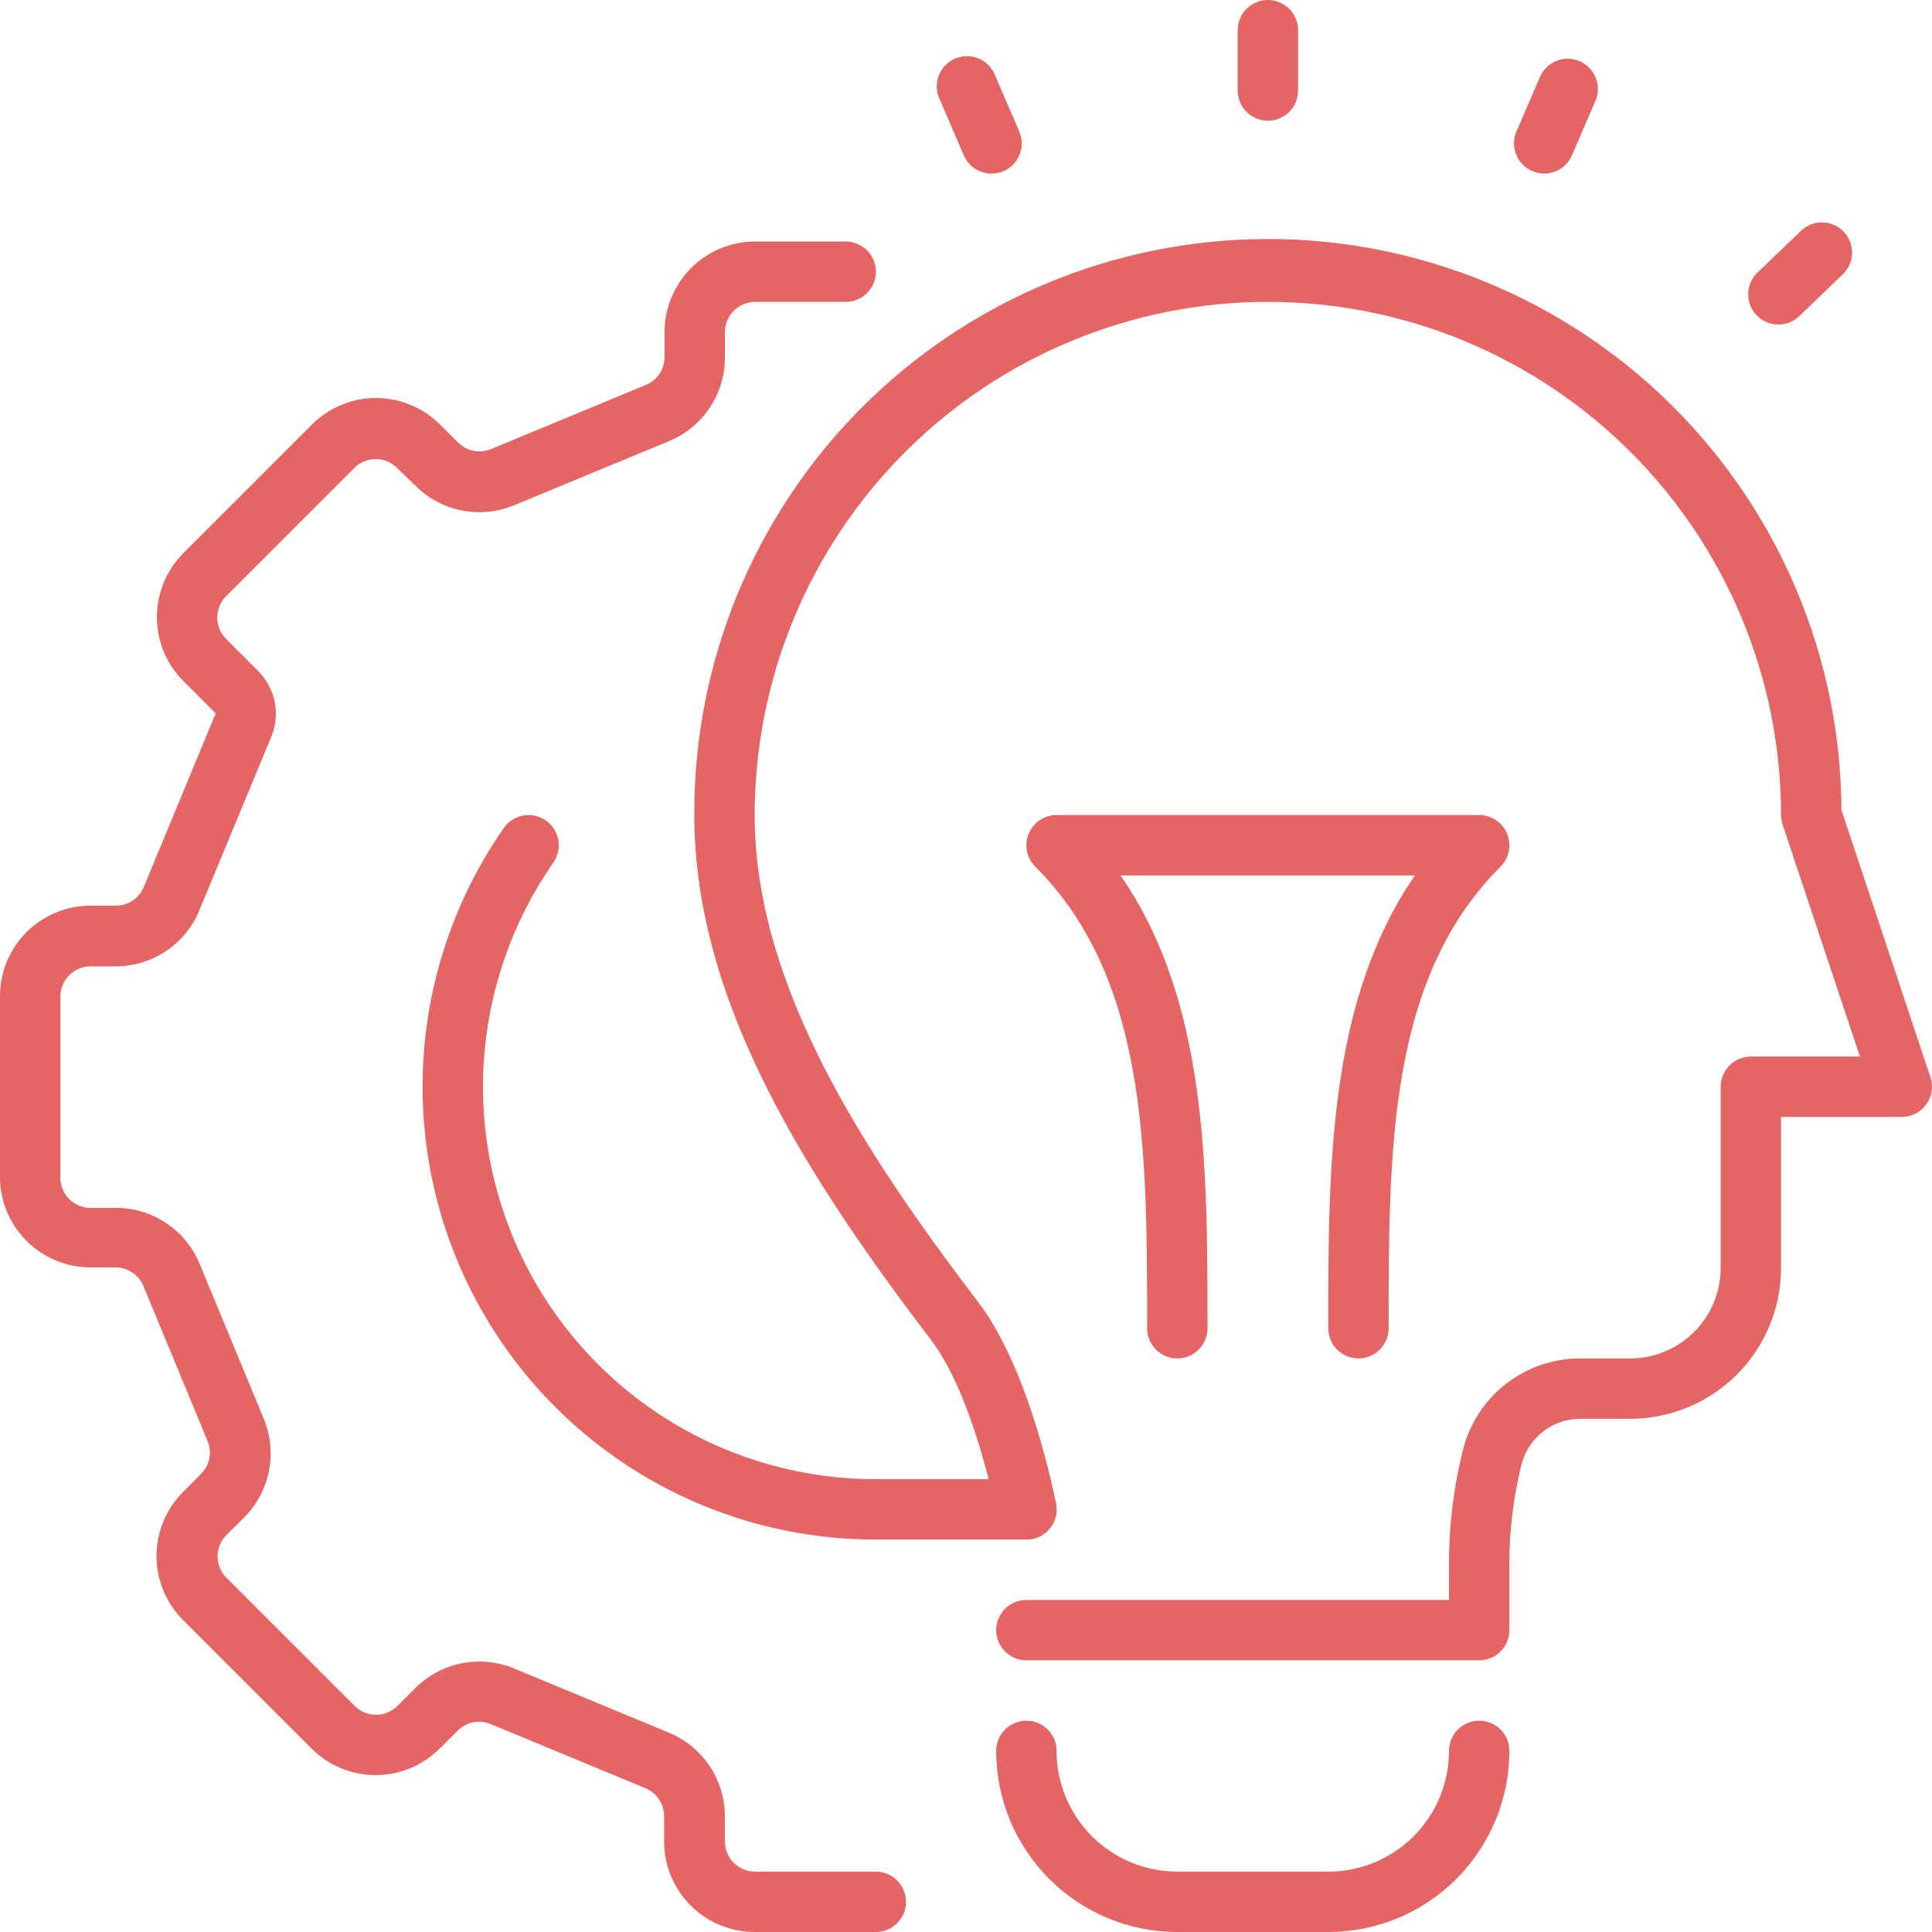
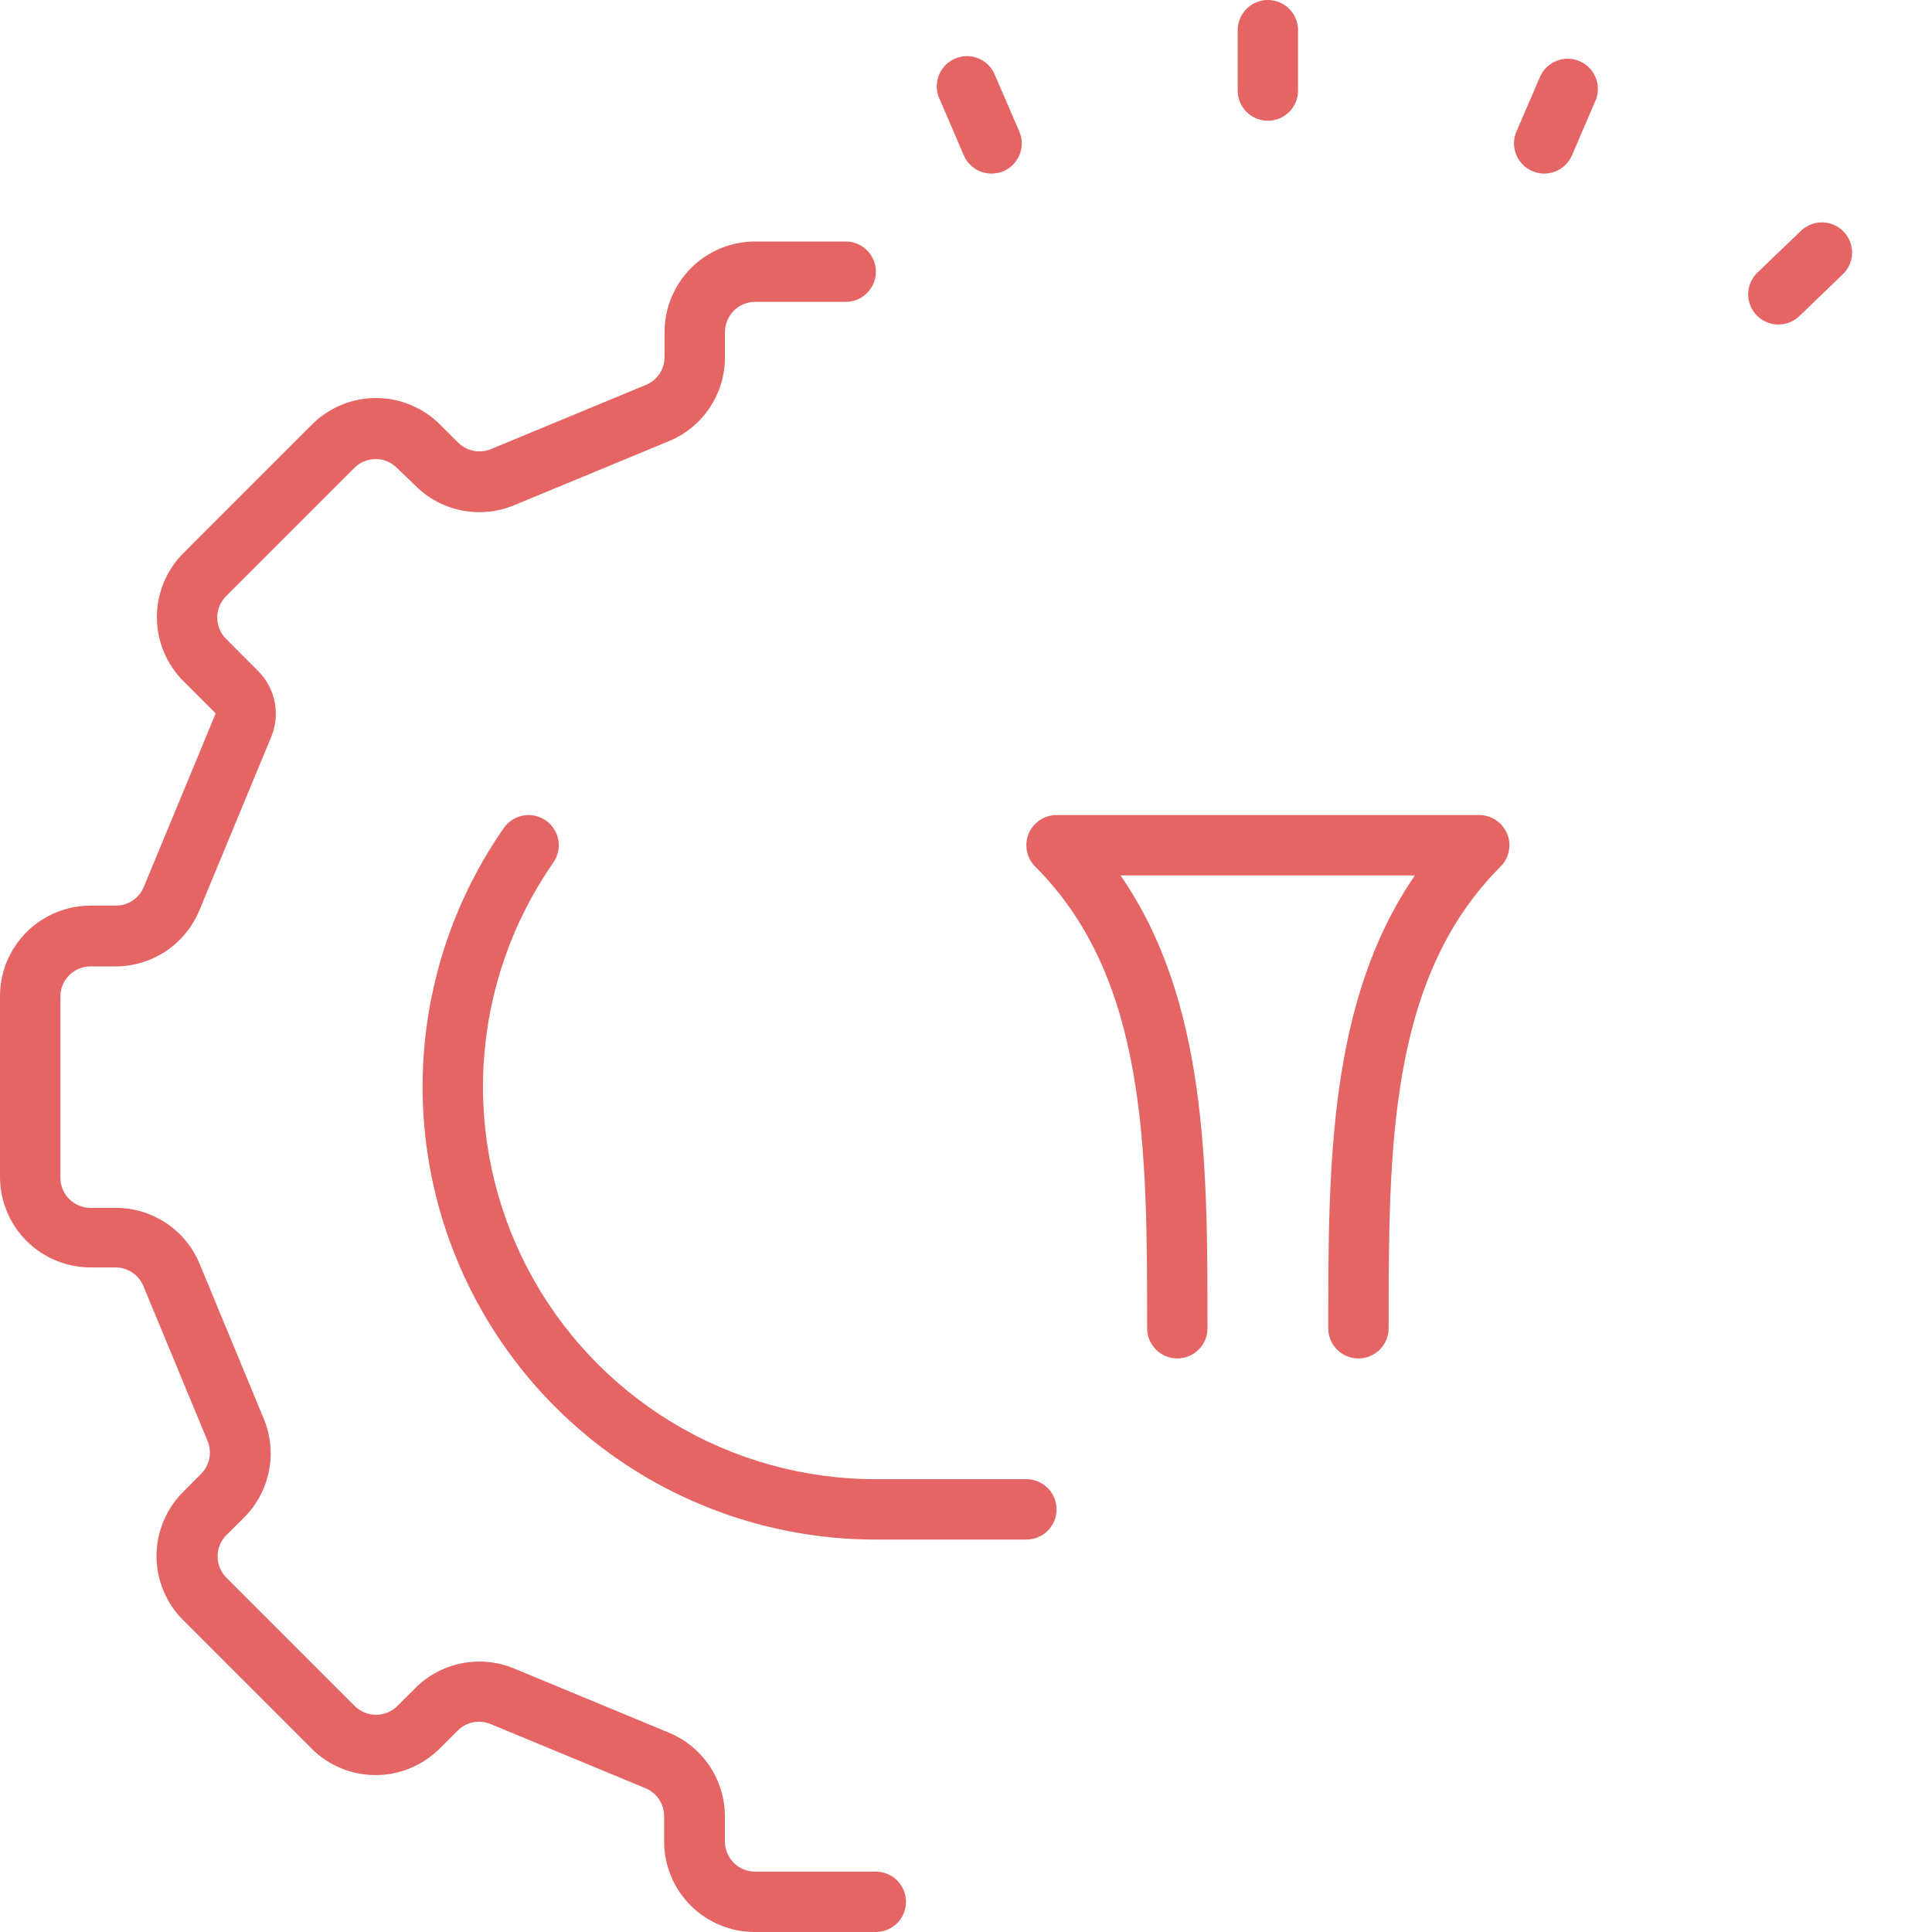
<svg xmlns="http://www.w3.org/2000/svg" width="69" height="69" viewBox="0 0 69 69" fill="none">
-   <path d="M47.438 69H42.047C40.331 69 38.686 68.319 37.473 67.105C36.26 65.892 35.578 64.247 35.578 62.531C35.578 62.245 35.692 61.971 35.894 61.769C36.096 61.567 36.37 61.453 36.656 61.453C36.942 61.453 37.216 61.567 37.419 61.769C37.621 61.971 37.734 62.245 37.734 62.531C37.734 63.675 38.189 64.772 38.998 65.581C39.806 66.389 40.903 66.844 42.047 66.844H47.438C48.581 66.844 49.678 66.389 50.487 65.581C51.296 64.772 51.75 63.675 51.75 62.531C51.75 62.245 51.864 61.971 52.066 61.769C52.268 61.567 52.542 61.453 52.828 61.453C53.114 61.453 53.388 61.567 53.59 61.769C53.793 61.971 53.906 62.245 53.906 62.531C53.906 64.247 53.225 65.892 52.012 67.105C50.798 68.319 49.153 69 47.438 69V69Z" fill="#E56464" />
  <path d="M45.281 4.312C44.995 4.312 44.721 4.199 44.519 3.997C44.317 3.795 44.203 3.52 44.203 3.234V1.078C44.203 0.792 44.317 0.518 44.519 0.316C44.721 0.114 44.995 0 45.281 0C45.567 0 45.841 0.114 46.044 0.316C46.246 0.518 46.359 0.792 46.359 1.078V3.234C46.359 3.52 46.246 3.795 46.044 3.997C45.841 4.199 45.567 4.312 45.281 4.312Z" fill="#E56464" />
  <path d="M63.518 11.59C63.302 11.591 63.091 11.527 62.912 11.406C62.733 11.286 62.595 11.115 62.514 10.915C62.433 10.715 62.414 10.496 62.46 10.285C62.505 10.074 62.613 9.882 62.768 9.733L64.356 8.21C64.564 8.027 64.835 7.931 65.113 7.943C65.39 7.955 65.652 8.073 65.844 8.273C66.037 8.473 66.145 8.739 66.146 9.017C66.147 9.294 66.04 9.561 65.849 9.762L64.264 11.288C64.064 11.481 63.796 11.589 63.518 11.59Z" fill="#E56464" />
  <path d="M55.149 6.199C54.97 6.199 54.795 6.154 54.638 6.07C54.481 5.985 54.347 5.863 54.249 5.713C54.151 5.564 54.092 5.393 54.076 5.216C54.06 5.038 54.089 4.859 54.16 4.695L55.019 2.703C55.141 2.454 55.354 2.261 55.614 2.165C55.873 2.068 56.16 2.075 56.415 2.185C56.67 2.295 56.872 2.498 56.981 2.753C57.089 3.008 57.095 3.296 56.998 3.555L56.141 5.55C56.057 5.743 55.918 5.907 55.742 6.023C55.566 6.138 55.359 6.2 55.149 6.199Z" fill="#E56464" />
  <path d="M35.414 6.199C35.203 6.2 34.997 6.139 34.821 6.023C34.644 5.908 34.506 5.743 34.422 5.55L33.565 3.555C33.501 3.424 33.464 3.281 33.457 3.136C33.45 2.99 33.473 2.845 33.523 2.708C33.574 2.571 33.652 2.446 33.752 2.341C33.853 2.235 33.974 2.151 34.108 2.093C34.242 2.035 34.386 2.005 34.532 2.005C34.678 2.005 34.822 2.034 34.956 2.091C35.09 2.148 35.211 2.232 35.312 2.337C35.413 2.442 35.492 2.567 35.543 2.704L36.403 4.695C36.459 4.825 36.489 4.965 36.491 5.107C36.493 5.249 36.467 5.389 36.415 5.521C36.363 5.653 36.285 5.773 36.186 5.874C36.087 5.976 35.97 6.057 35.84 6.113C35.705 6.17 35.56 6.199 35.414 6.199V6.199Z" fill="#E56464" />
-   <path d="M52.828 59.297H36.656C36.37 59.297 36.096 59.183 35.894 58.981C35.692 58.779 35.578 58.505 35.578 58.219C35.578 57.933 35.692 57.659 35.894 57.456C36.096 57.254 36.37 57.141 36.656 57.141H51.75V55.825C51.75 54.462 51.917 53.105 52.249 51.782C52.482 50.849 53.02 50.021 53.778 49.429C54.536 48.837 55.47 48.516 56.432 48.516H58.219C59.077 48.516 59.899 48.175 60.506 47.568C61.112 46.962 61.453 46.139 61.453 45.281V38.812C61.453 38.527 61.567 38.252 61.769 38.05C61.971 37.848 62.245 37.734 62.531 37.734H66.426L63.666 29.452C63.628 29.341 63.609 29.226 63.609 29.109C63.609 24.248 61.678 19.587 58.241 16.149C54.804 12.712 50.142 10.781 45.281 10.781C40.42 10.781 35.758 12.712 32.321 16.149C28.884 19.587 26.953 24.248 26.953 29.109C26.953 35.179 30.802 41.074 34.961 46.54C36.799 48.966 37.678 53.513 37.715 53.707C37.768 53.987 37.707 54.278 37.546 54.513C37.385 54.749 37.137 54.911 36.857 54.965C36.576 55.018 36.286 54.958 36.05 54.797C35.814 54.636 35.651 54.389 35.597 54.108C35.597 54.065 34.788 49.858 33.244 47.847C28.856 42.079 24.797 35.818 24.797 29.109C24.773 23.677 26.909 18.457 30.734 14.599C34.559 10.741 39.76 8.56 45.192 8.536C50.625 8.512 55.845 10.648 59.703 14.473C63.561 18.298 65.742 23.499 65.766 28.931L68.943 38.47C68.998 38.632 69.013 38.805 68.987 38.974C68.962 39.143 68.896 39.303 68.796 39.442C68.697 39.581 68.565 39.694 68.413 39.772C68.261 39.85 68.093 39.891 67.922 39.891H63.609V45.281C63.609 46.711 63.041 48.082 62.031 49.093C61.02 50.104 59.648 50.672 58.219 50.672H56.432C55.951 50.672 55.484 50.833 55.105 51.129C54.726 51.425 54.457 51.839 54.34 52.305C54.052 53.456 53.906 54.639 53.906 55.825V58.219C53.906 58.505 53.793 58.779 53.59 58.981C53.388 59.183 53.114 59.297 52.828 59.297Z" fill="#E56464" />
  <path d="M48.516 48.516C48.23 48.516 47.956 48.402 47.753 48.2C47.551 47.998 47.438 47.723 47.438 47.438C47.438 41.683 47.438 35.759 50.532 31.266H40.02C43.125 35.759 43.125 41.683 43.125 47.438C43.125 47.723 43.011 47.998 42.809 48.2C42.607 48.402 42.333 48.516 42.047 48.516C41.761 48.516 41.487 48.402 41.285 48.2C41.082 47.998 40.969 47.723 40.969 47.438C40.969 41.015 40.969 34.947 36.972 30.95C36.821 30.799 36.718 30.607 36.676 30.398C36.635 30.189 36.656 29.972 36.737 29.775C36.819 29.578 36.958 29.409 37.135 29.291C37.312 29.172 37.521 29.109 37.734 29.109H52.828C53.041 29.109 53.25 29.172 53.428 29.291C53.605 29.409 53.743 29.578 53.825 29.775C53.907 29.972 53.928 30.189 53.886 30.398C53.845 30.607 53.742 30.799 53.591 30.95C49.594 34.947 49.594 41.015 49.594 47.438C49.594 47.723 49.48 47.998 49.278 48.2C49.076 48.402 48.802 48.516 48.516 48.516Z" fill="#E56464" />
  <path d="M31.266 69H26.953C26.095 69 25.273 68.659 24.666 68.053C24.059 67.446 23.719 66.623 23.719 65.766V64.86C23.718 64.647 23.655 64.439 23.537 64.262C23.418 64.085 23.25 63.947 23.053 63.865L17.52 61.572C17.323 61.491 17.107 61.47 16.898 61.511C16.689 61.553 16.498 61.656 16.347 61.806L15.706 62.445C15.405 62.746 15.048 62.986 14.655 63.149C14.262 63.312 13.84 63.396 13.415 63.396C12.989 63.396 12.567 63.312 12.174 63.149C11.781 62.986 11.424 62.746 11.124 62.445L6.542 57.863C6.24 57.562 6.001 57.205 5.838 56.812C5.674 56.419 5.59 55.998 5.59 55.572C5.59 55.146 5.674 54.725 5.838 54.332C6.001 53.938 6.24 53.581 6.542 53.281L7.18 52.639C7.331 52.489 7.433 52.297 7.475 52.089C7.517 51.88 7.496 51.664 7.415 51.467L5.121 45.931C5.04 45.734 4.902 45.566 4.725 45.447C4.548 45.329 4.34 45.265 4.127 45.265H3.234C2.377 45.265 1.554 44.924 0.947 44.318C0.341 43.711 0 42.889 0 42.031V35.578C0 34.72 0.341 33.898 0.947 33.291C1.554 32.684 2.377 32.344 3.234 32.344H4.14C4.353 32.343 4.561 32.28 4.738 32.162C4.915 32.043 5.053 31.875 5.135 31.678L7.703 25.479L6.555 24.331C6.253 24.03 6.014 23.673 5.851 23.28C5.688 22.887 5.604 22.465 5.604 22.04C5.604 21.614 5.688 21.192 5.851 20.799C6.014 20.406 6.253 20.049 6.555 19.749L11.137 15.166C11.438 14.865 11.795 14.626 12.188 14.463C12.581 14.299 13.002 14.215 13.428 14.215C13.854 14.215 14.275 14.299 14.668 14.463C15.062 14.626 15.419 14.865 15.719 15.166L16.36 15.805C16.511 15.956 16.703 16.058 16.911 16.1C17.12 16.142 17.336 16.121 17.533 16.04L23.069 13.746C23.266 13.665 23.434 13.527 23.553 13.35C23.671 13.173 23.735 12.964 23.735 12.752V11.859C23.735 11.002 24.076 10.179 24.682 9.572C25.289 8.966 26.111 8.625 26.969 8.625H30.204C30.49 8.625 30.764 8.739 30.966 8.941C31.168 9.143 31.282 9.417 31.282 9.703C31.282 9.989 31.168 10.263 30.966 10.466C30.764 10.668 30.49 10.781 30.204 10.781H26.969C26.683 10.781 26.409 10.895 26.207 11.097C26.005 11.299 25.891 11.573 25.891 11.859V12.765C25.891 13.405 25.702 14.03 25.346 14.563C24.991 15.095 24.485 15.509 23.894 15.754L18.36 18.045C17.769 18.29 17.119 18.354 16.491 18.23C15.864 18.105 15.287 17.797 14.835 17.344L14.177 16.711C13.975 16.509 13.701 16.396 13.416 16.396C13.13 16.396 12.857 16.509 12.655 16.711L8.072 21.293C7.871 21.495 7.758 21.769 7.758 22.054C7.758 22.34 7.871 22.614 8.072 22.816L9.221 23.967C9.522 24.268 9.727 24.653 9.81 25.071C9.893 25.489 9.85 25.923 9.687 26.317L7.118 32.516C6.874 33.107 6.459 33.612 5.928 33.968C5.396 34.323 4.771 34.513 4.132 34.514H3.234C2.948 34.514 2.674 34.627 2.472 34.829C2.27 35.031 2.156 35.306 2.156 35.592V42.06C2.156 42.346 2.27 42.62 2.472 42.823C2.674 43.025 2.948 43.139 3.234 43.139H4.14C4.78 43.138 5.405 43.328 5.938 43.684C6.47 44.039 6.884 44.544 7.129 45.136L9.42 50.669C9.665 51.26 9.729 51.911 9.605 52.538C9.48 53.166 9.172 53.742 8.719 54.195L8.086 54.823C7.884 55.025 7.771 55.299 7.771 55.584C7.771 55.87 7.884 56.143 8.086 56.346L12.668 60.928C12.87 61.129 13.144 61.242 13.429 61.242C13.715 61.242 13.989 61.129 14.191 60.928L14.832 60.289C15.285 59.836 15.861 59.528 16.489 59.404C17.116 59.279 17.767 59.343 18.358 59.588L23.891 61.882C24.482 62.126 24.987 62.541 25.343 63.072C25.698 63.604 25.888 64.229 25.889 64.868V65.766C25.889 66.052 26.002 66.326 26.204 66.528C26.406 66.73 26.681 66.844 26.967 66.844H31.279C31.565 66.844 31.839 66.957 32.041 67.159C32.244 67.362 32.357 67.636 32.357 67.922C32.357 68.208 32.244 68.482 32.041 68.684C31.839 68.886 31.565 69 31.279 69H31.266Z" fill="#E56464" />
  <path d="M36.656 54.984H31.266C28.311 54.985 25.412 54.175 22.884 52.644C20.357 51.112 18.298 48.918 16.93 46.299C15.562 43.679 14.938 40.735 15.125 37.786C15.313 34.837 16.305 31.995 17.994 29.57C18.158 29.336 18.408 29.176 18.689 29.126C18.829 29.101 18.972 29.104 19.11 29.135C19.248 29.165 19.379 29.223 19.495 29.303C19.611 29.385 19.71 29.488 19.787 29.607C19.863 29.726 19.915 29.86 19.94 29.999C19.964 30.138 19.961 30.281 19.931 30.419C19.901 30.558 19.843 30.689 19.762 30.805C18.299 32.907 17.44 35.369 17.277 37.925C17.115 40.48 17.656 43.032 18.842 45.302C20.027 47.571 21.812 49.473 24.003 50.8C26.193 52.127 28.705 52.828 31.266 52.828H36.656C36.942 52.828 37.216 52.942 37.419 53.144C37.621 53.346 37.734 53.62 37.734 53.906C37.734 54.192 37.621 54.467 37.419 54.669C37.216 54.871 36.942 54.984 36.656 54.984Z" fill="#E56464" />
</svg>